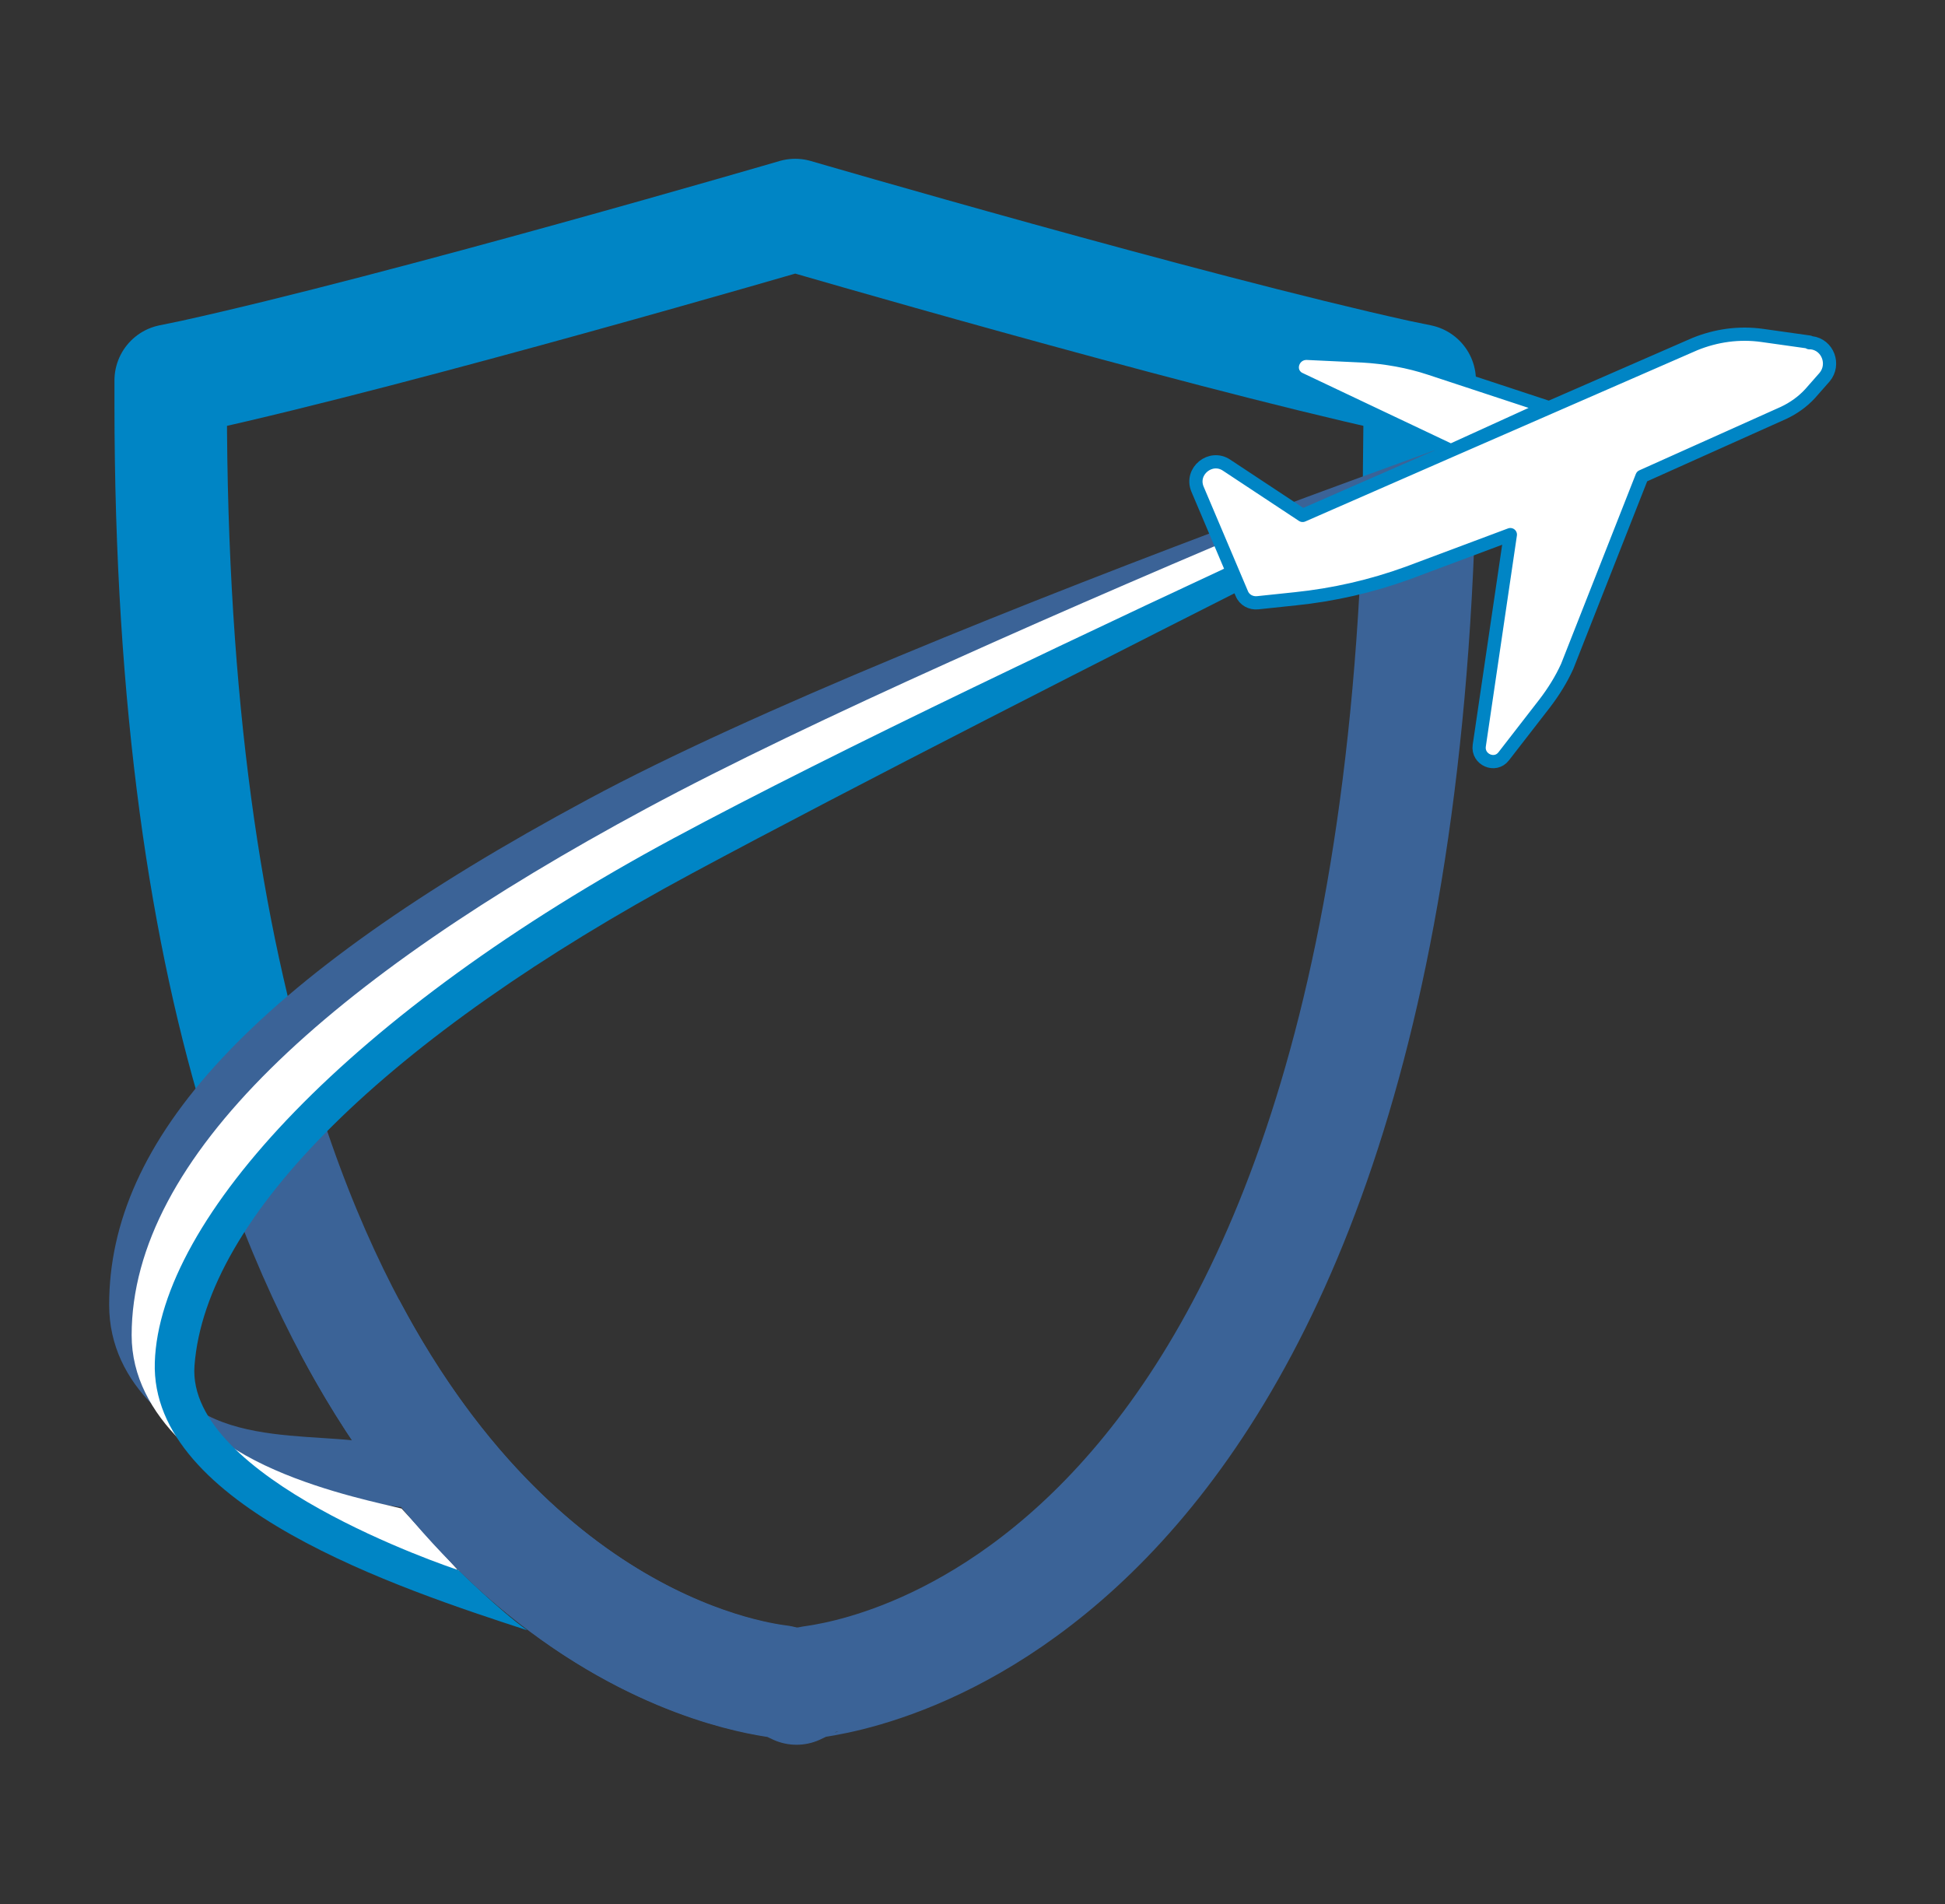
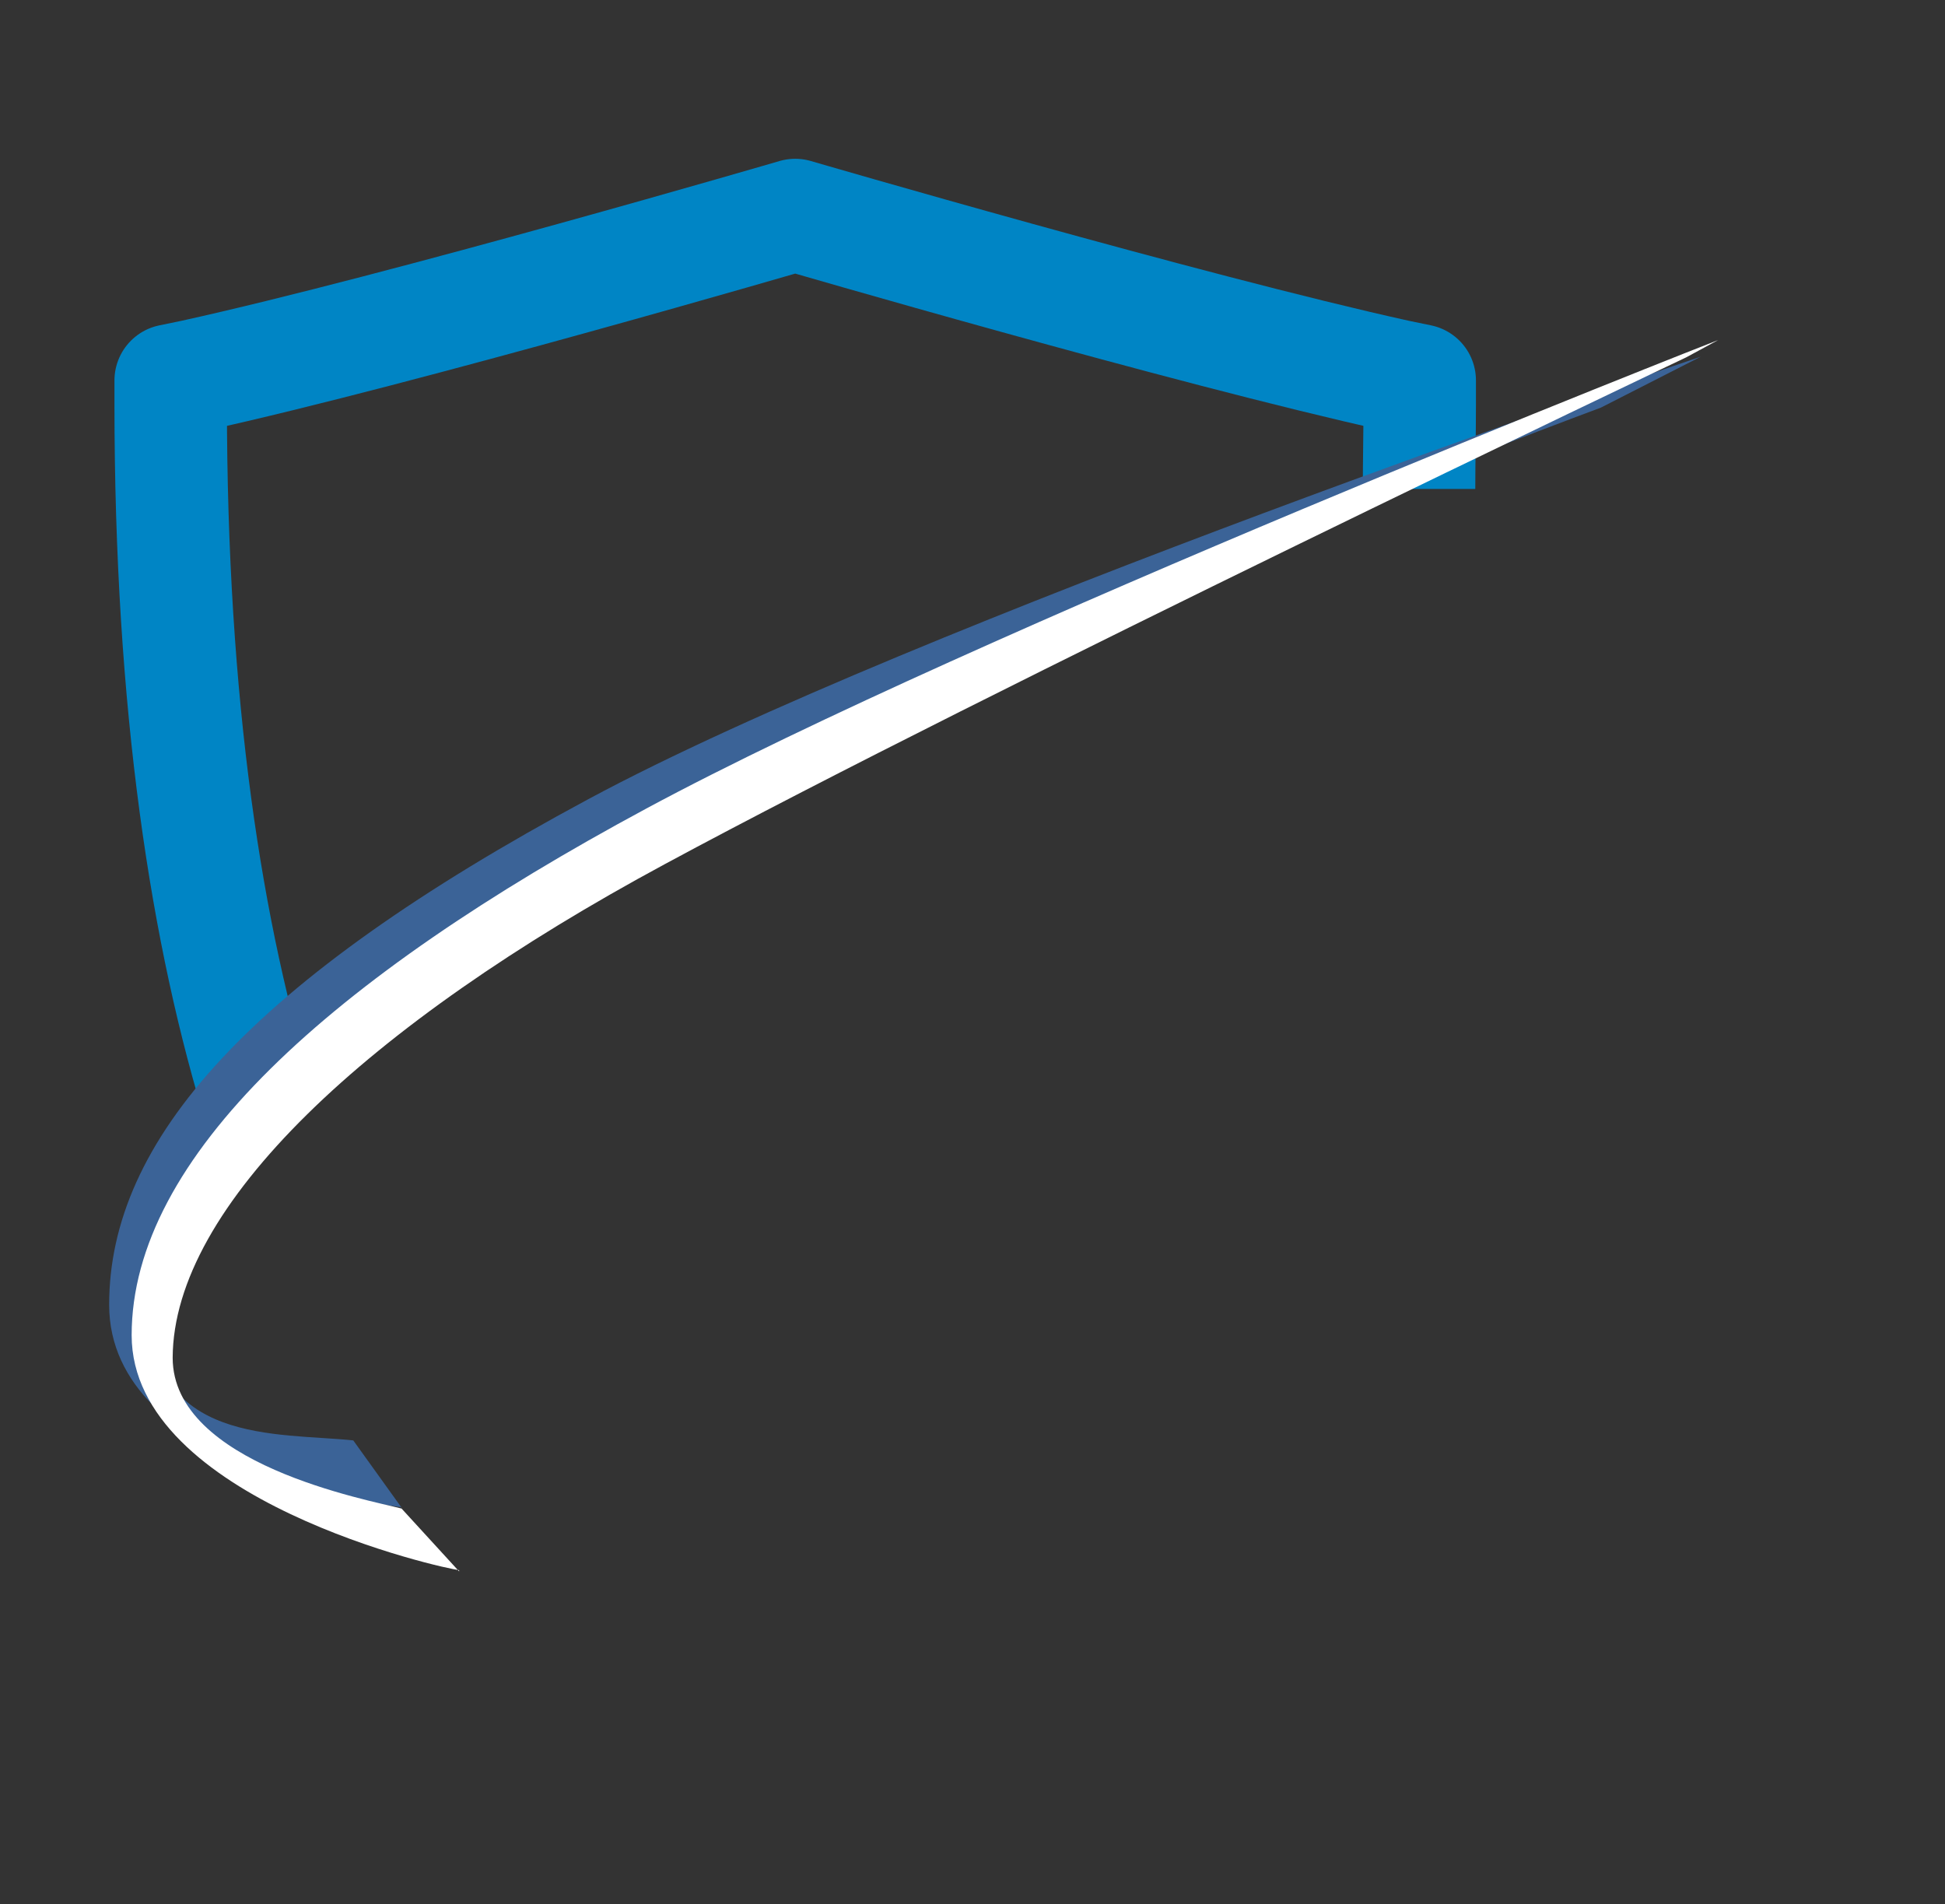
<svg xmlns="http://www.w3.org/2000/svg" id="Ebene_1" version="1.1" viewBox="0 0 294 287.8">
  <rect x="0" y="0" width="294" height="287.8" fill="#333333" stroke="none" />
  <defs>
    <style>
      .st0, .st1 {
        stroke: #0085c5;
      }

      .st0, .st1, .st2 {
        stroke-linejoin: round;
      }

      .st0, .st2 {
        fill: none;
        stroke-width: 17px;
      }

      .st3 {
        fill: #0085c5;
      }

      .st4 {
        fill: #3b6397;
      }

      .st1 {
        stroke-width: 2px;
      }

      .st1, .st5 {
        fill: #fff;
      }

      .st2 {
        stroke: #3b6397;
      }
    </style>
  </defs>
  <g id="Airside_Security_x5F_Logo_x5F_Farbig_x5F_RGB">
    <g>
      <g>
        <path class="st0" d="M214.5,73.9c0-4.2.1-8.5.1-12.9v-3.5l-3.4-.7c-31.7-7-91-24.3-91-24.3,0,0-59.2,17.3-91,24.3l-3.4.7v3.5c0,45.6,5.4,80.5,13.7,107.1" />
-         <path class="st2" d="M39.6,168.1c25.6,82.6,78.2,85.9,78.9,86.2l1.9.9,1.9-.9c.9-.5,88.2-5.6,92.3-180.3" />
      </g>
      <g>
        <g>
          <path class="st4" d="M60.7,227.8c-1.9-.2-44.2-5.8-44.2-30.6s21.2-48.9,72.4-76.4c49.4-26.6,167-66.5,168.2-66.9l-15.1,7.7c-1.1.4-94.2,35.1-143.2,61.5-48.4,26.1-76.2,53.1-76.2,74.2s19.4,19.2,30.8,20.4l7.4,10.3Z" />
          <path class="st5" d="M69.4,237.3c-1.9-.1-49.5-10.6-49.5-35.5,0-26.9,30-53.9,77.8-79.6,49.4-26.6,160.9-70.4,162-70.8l-4.8,2.6c-1.1.5-105.3,50.1-154.4,76.6-45.1,24.3-74.3,51.7-74.4,74.6,0,16.1,29.6,21.5,34.6,22.8l8.7,9.5Z" />
-           <path class="st3" d="M79.7,246.4c-19.3-6.3-57-18.7-56.3-40.5s29.7-53,78.4-79.2c49.3-26.5,156.8-74.3,157.9-74.8l-.6,1.5c-1.1.5-105.4,52.2-154.5,78.6-46.1,24.8-73.5,51.9-75.2,74.4-1.3,17,38.3,30.4,39.9,30.9,0,0,6.3,6.2,10.4,9.1Z" />
        </g>
-         <path class="st2" d="M52.8,200.4c27.1,51.2,65.1,53.6,65.7,53.8l1.9.9,1.9-.9" />
      </g>
    </g>
-     <path class="st1" d="M273.5,51.7l-7.1-1c-3.5-.5-7,0-10.2,1.3l-36.9,16.1,14.5-6.6-17.6-5.8c-3.3-1.1-6.8-1.7-10.2-1.9l-8.5-.4c-2.1,0-3,2.7-1.2,3.8l23,10.9-22.4,9.8-11.5-7.6c-2.4-1.6-5.5.9-4.4,3.6l6.7,15.8c.4,1,1.4,1.5,2.4,1.4l5.7-.6c5.8-.6,11.5-1.9,17-3.9l15.5-5.8h0l-4.7,31.9c-.3,2.1,2.4,3.3,3.7,1.6l6.2-8c1.3-1.7,2.5-3.6,3.4-5.6l11.3-28.7,21.4-9.6c1.5-.7,2.9-1.7,4-2.9l2.2-2.5c1.6-1.9.5-4.9-2-5.2h-.3Z" />
  </g>
</svg>